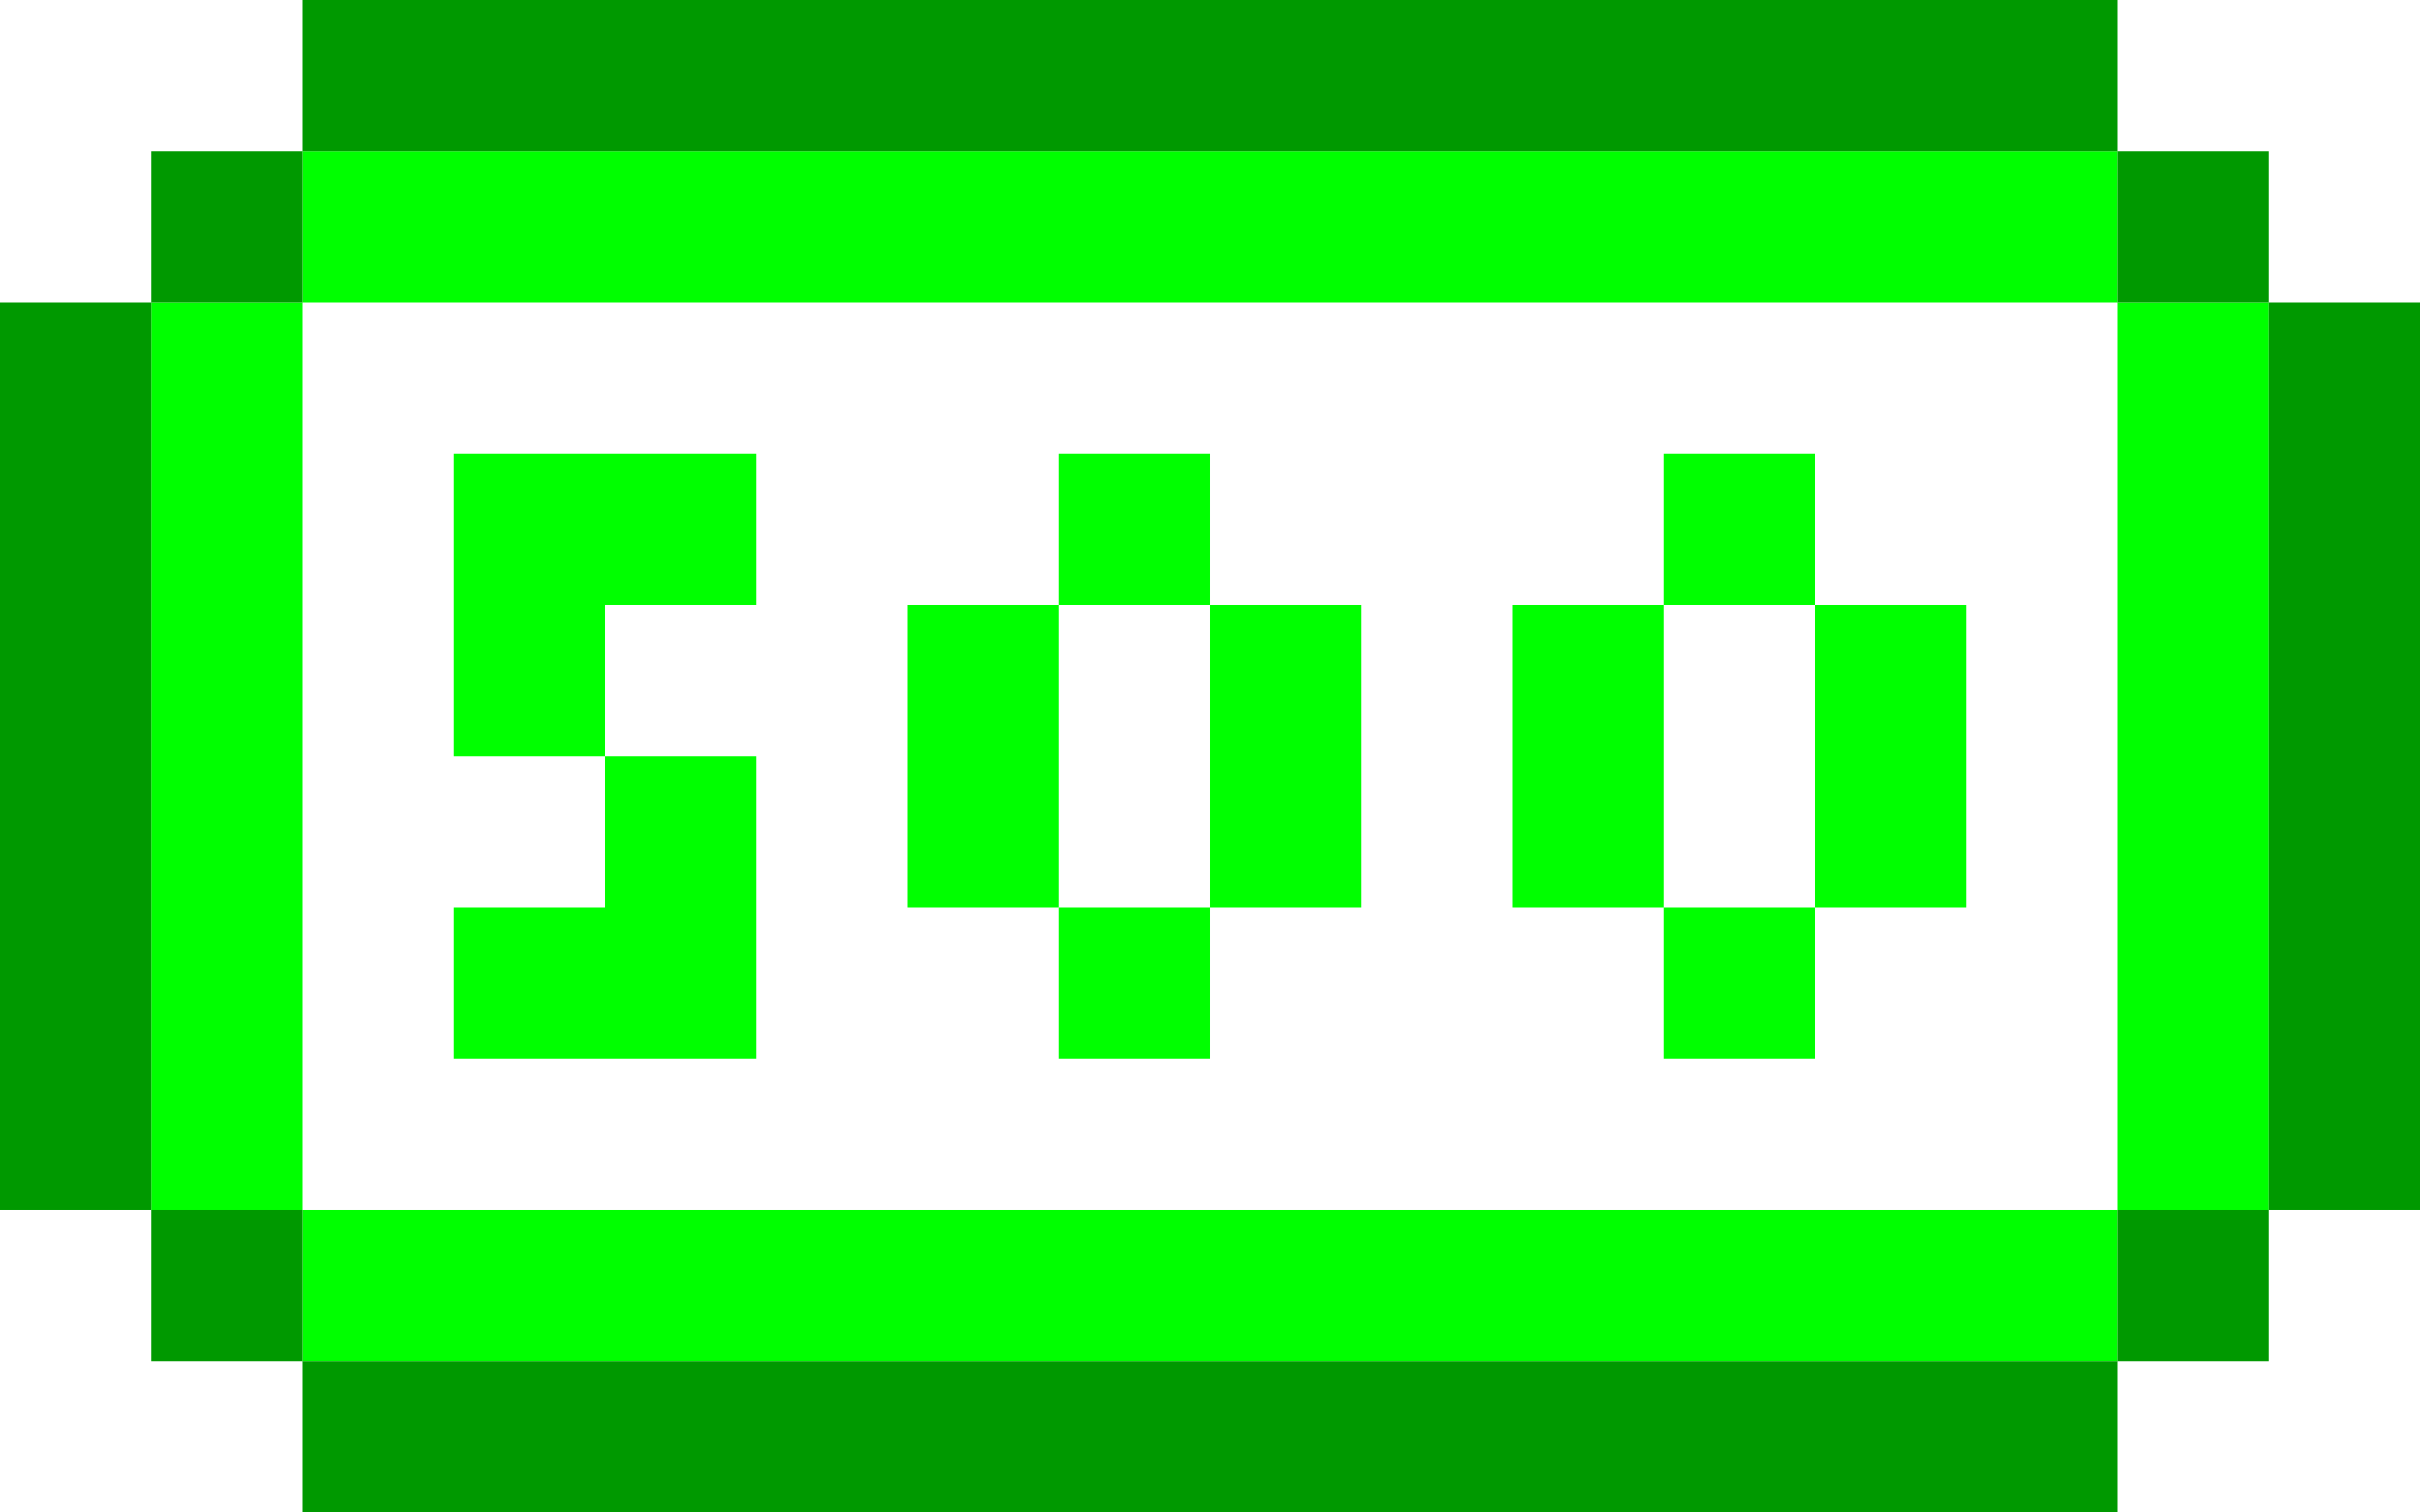
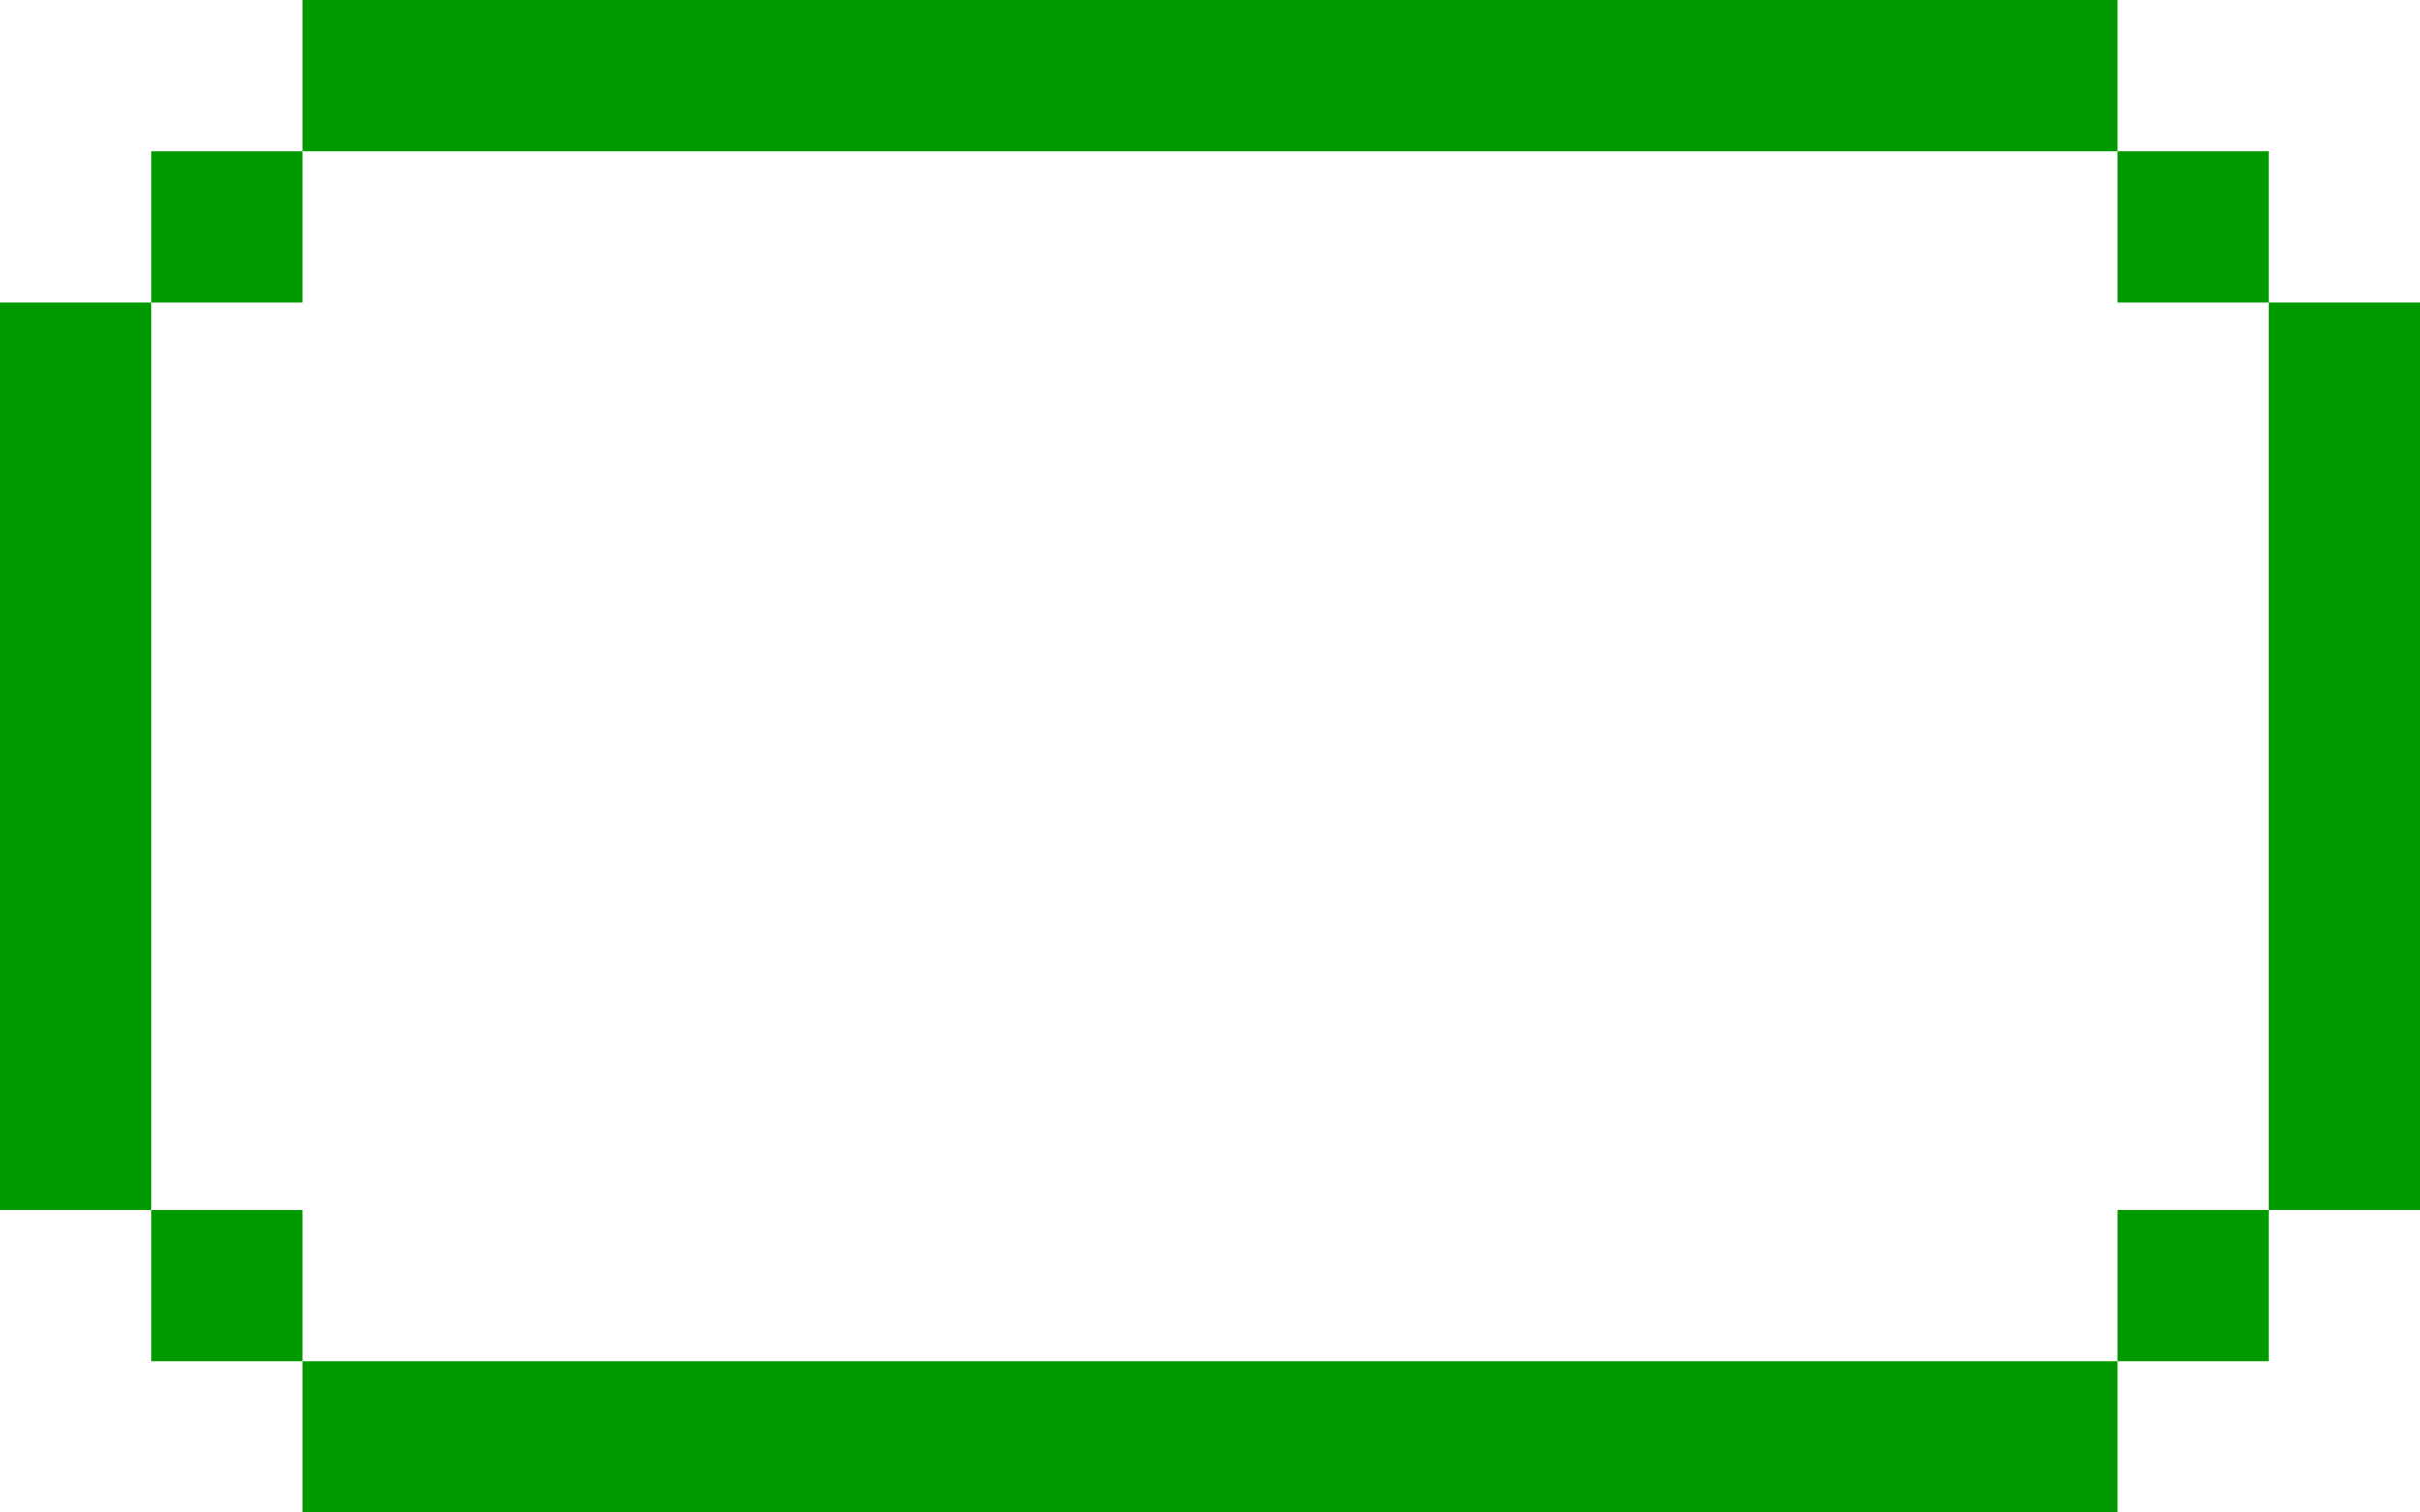
<svg xmlns="http://www.w3.org/2000/svg" height="40.0px" width="64.0px">
  <g transform="matrix(1.0, 0.0, 0.0, 1.0, 32.0, 20.0)">
-     <path d="M12.0 -4.0 L12.0 4.0 16.0 4.0 16.0 -4.0 12.0 -4.0 12.0 -8.0 16.0 -8.0 16.0 -4.0 20.0 -4.0 20.0 4.0 16.0 4.0 16.0 8.0 12.0 8.0 12.0 4.0 8.0 4.0 8.0 -4.0 12.0 -4.0 M0.0 -4.0 L4.0 -4.0 4.0 4.0 0.0 4.0 0.0 -4.0 -4.0 -4.0 -4.0 4.0 -8.0 4.0 -8.0 -4.0 -4.0 -4.0 -4.0 -8.0 0.0 -8.0 0.0 -4.0 M24.0 -12.0 L28.0 -12.0 28.0 12.0 24.0 12.0 24.0 -12.0 -24.0 -12.0 -24.0 12.0 24.0 12.0 24.0 16.0 -24.0 16.0 -24.0 12.0 -28.0 12.0 -28.0 -12.0 -24.0 -12.0 -24.0 -16.0 24.0 -16.0 24.0 -12.0 M-16.0 -4.0 L-16.0 0.0 -12.0 0.0 -12.0 8.0 -20.0 8.0 -20.0 4.0 -16.0 4.0 -16.0 0.0 -20.0 0.0 -20.0 -8.0 -12.0 -8.0 -12.0 -4.0 -16.0 -4.0" fill="#00ff00" fill-rule="evenodd" stroke="none" />
    <path d="M24.0 12.0 L28.0 12.0 28.0 -12.0 24.0 -12.0 24.0 -16.0 28.0 -16.0 28.0 -12.0 32.0 -12.0 32.0 12.0 28.0 12.0 28.0 16.0 24.0 16.0 24.0 20.0 -24.0 20.0 -24.0 16.0 -28.0 16.0 -28.0 12.0 -32.0 12.0 -32.0 -12.0 -28.0 -12.0 -28.0 -16.0 -24.0 -16.0 -24.0 -20.0 24.0 -20.0 24.0 -16.0 -24.0 -16.0 -24.0 -12.0 -28.0 -12.0 -28.0 12.0 -24.0 12.0 -24.0 16.0 24.0 16.0 24.0 12.0" fill="#009900" fill-rule="evenodd" stroke="none" />
-     <path d="M0.0 8.0 L-4.0 8.0 -4.0 4.0 0.0 4.0 0.0 8.0" fill="#00ff00" fill-rule="evenodd" stroke="none" />
  </g>
</svg>